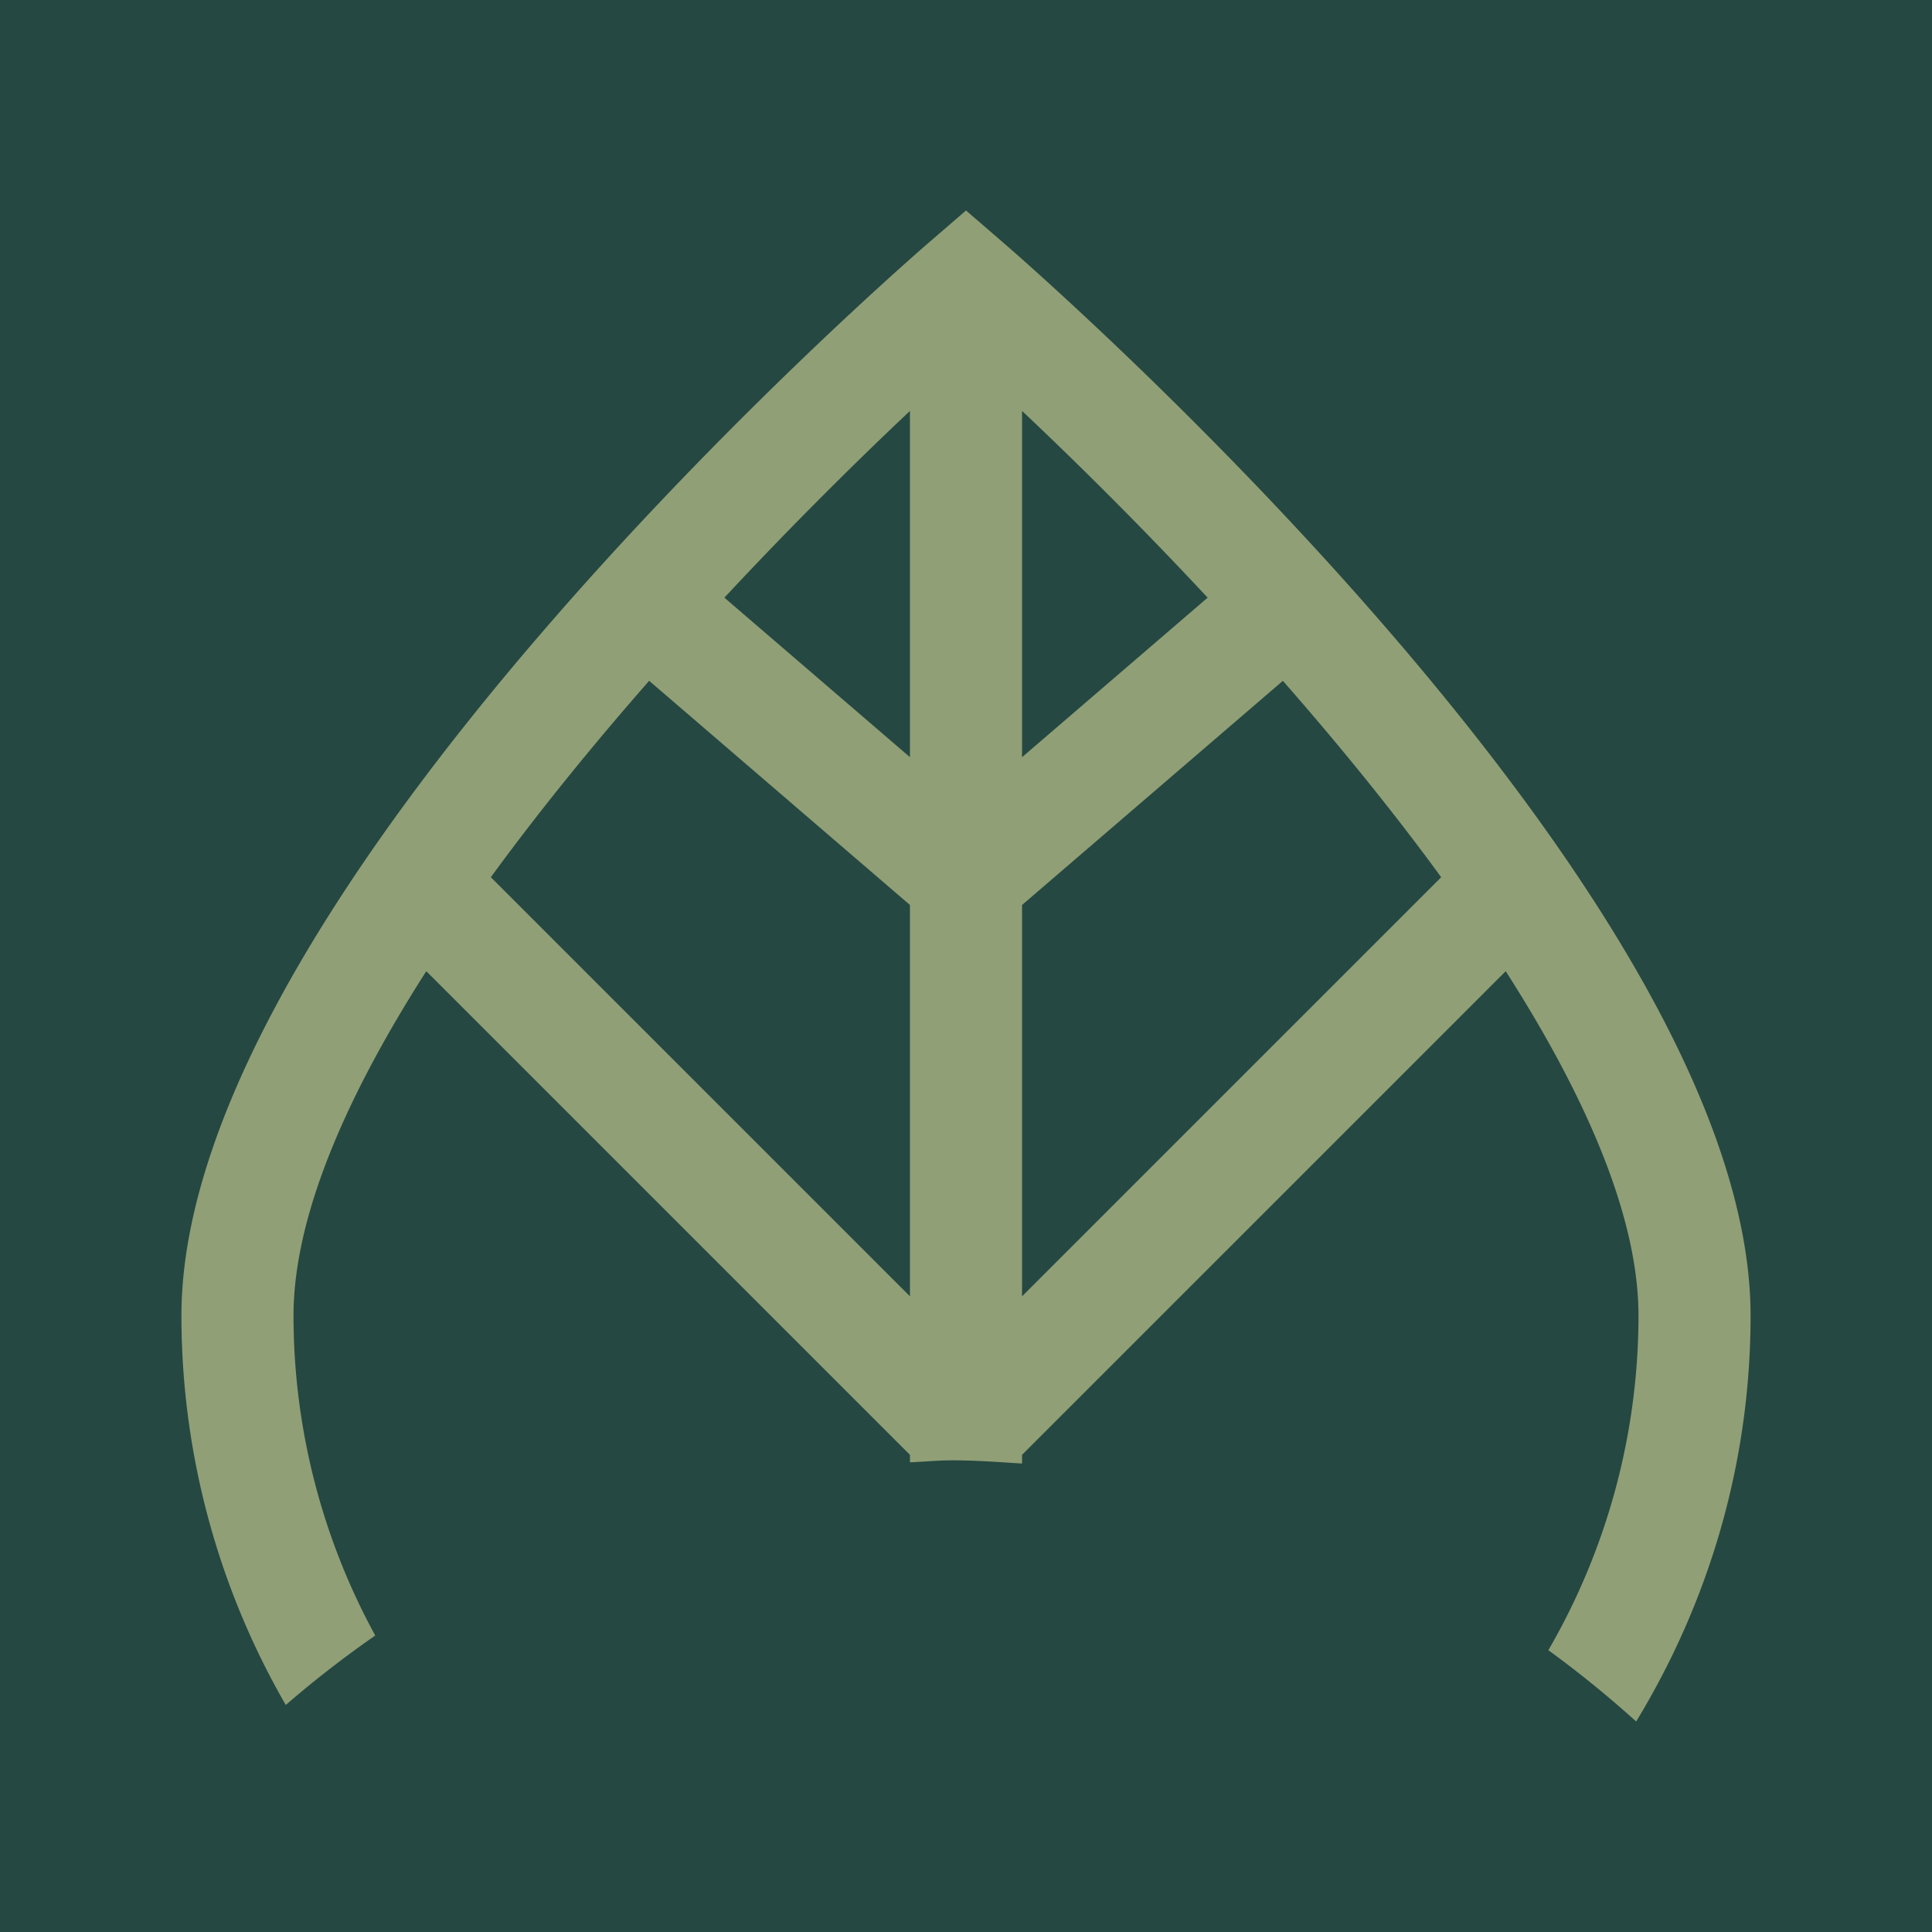
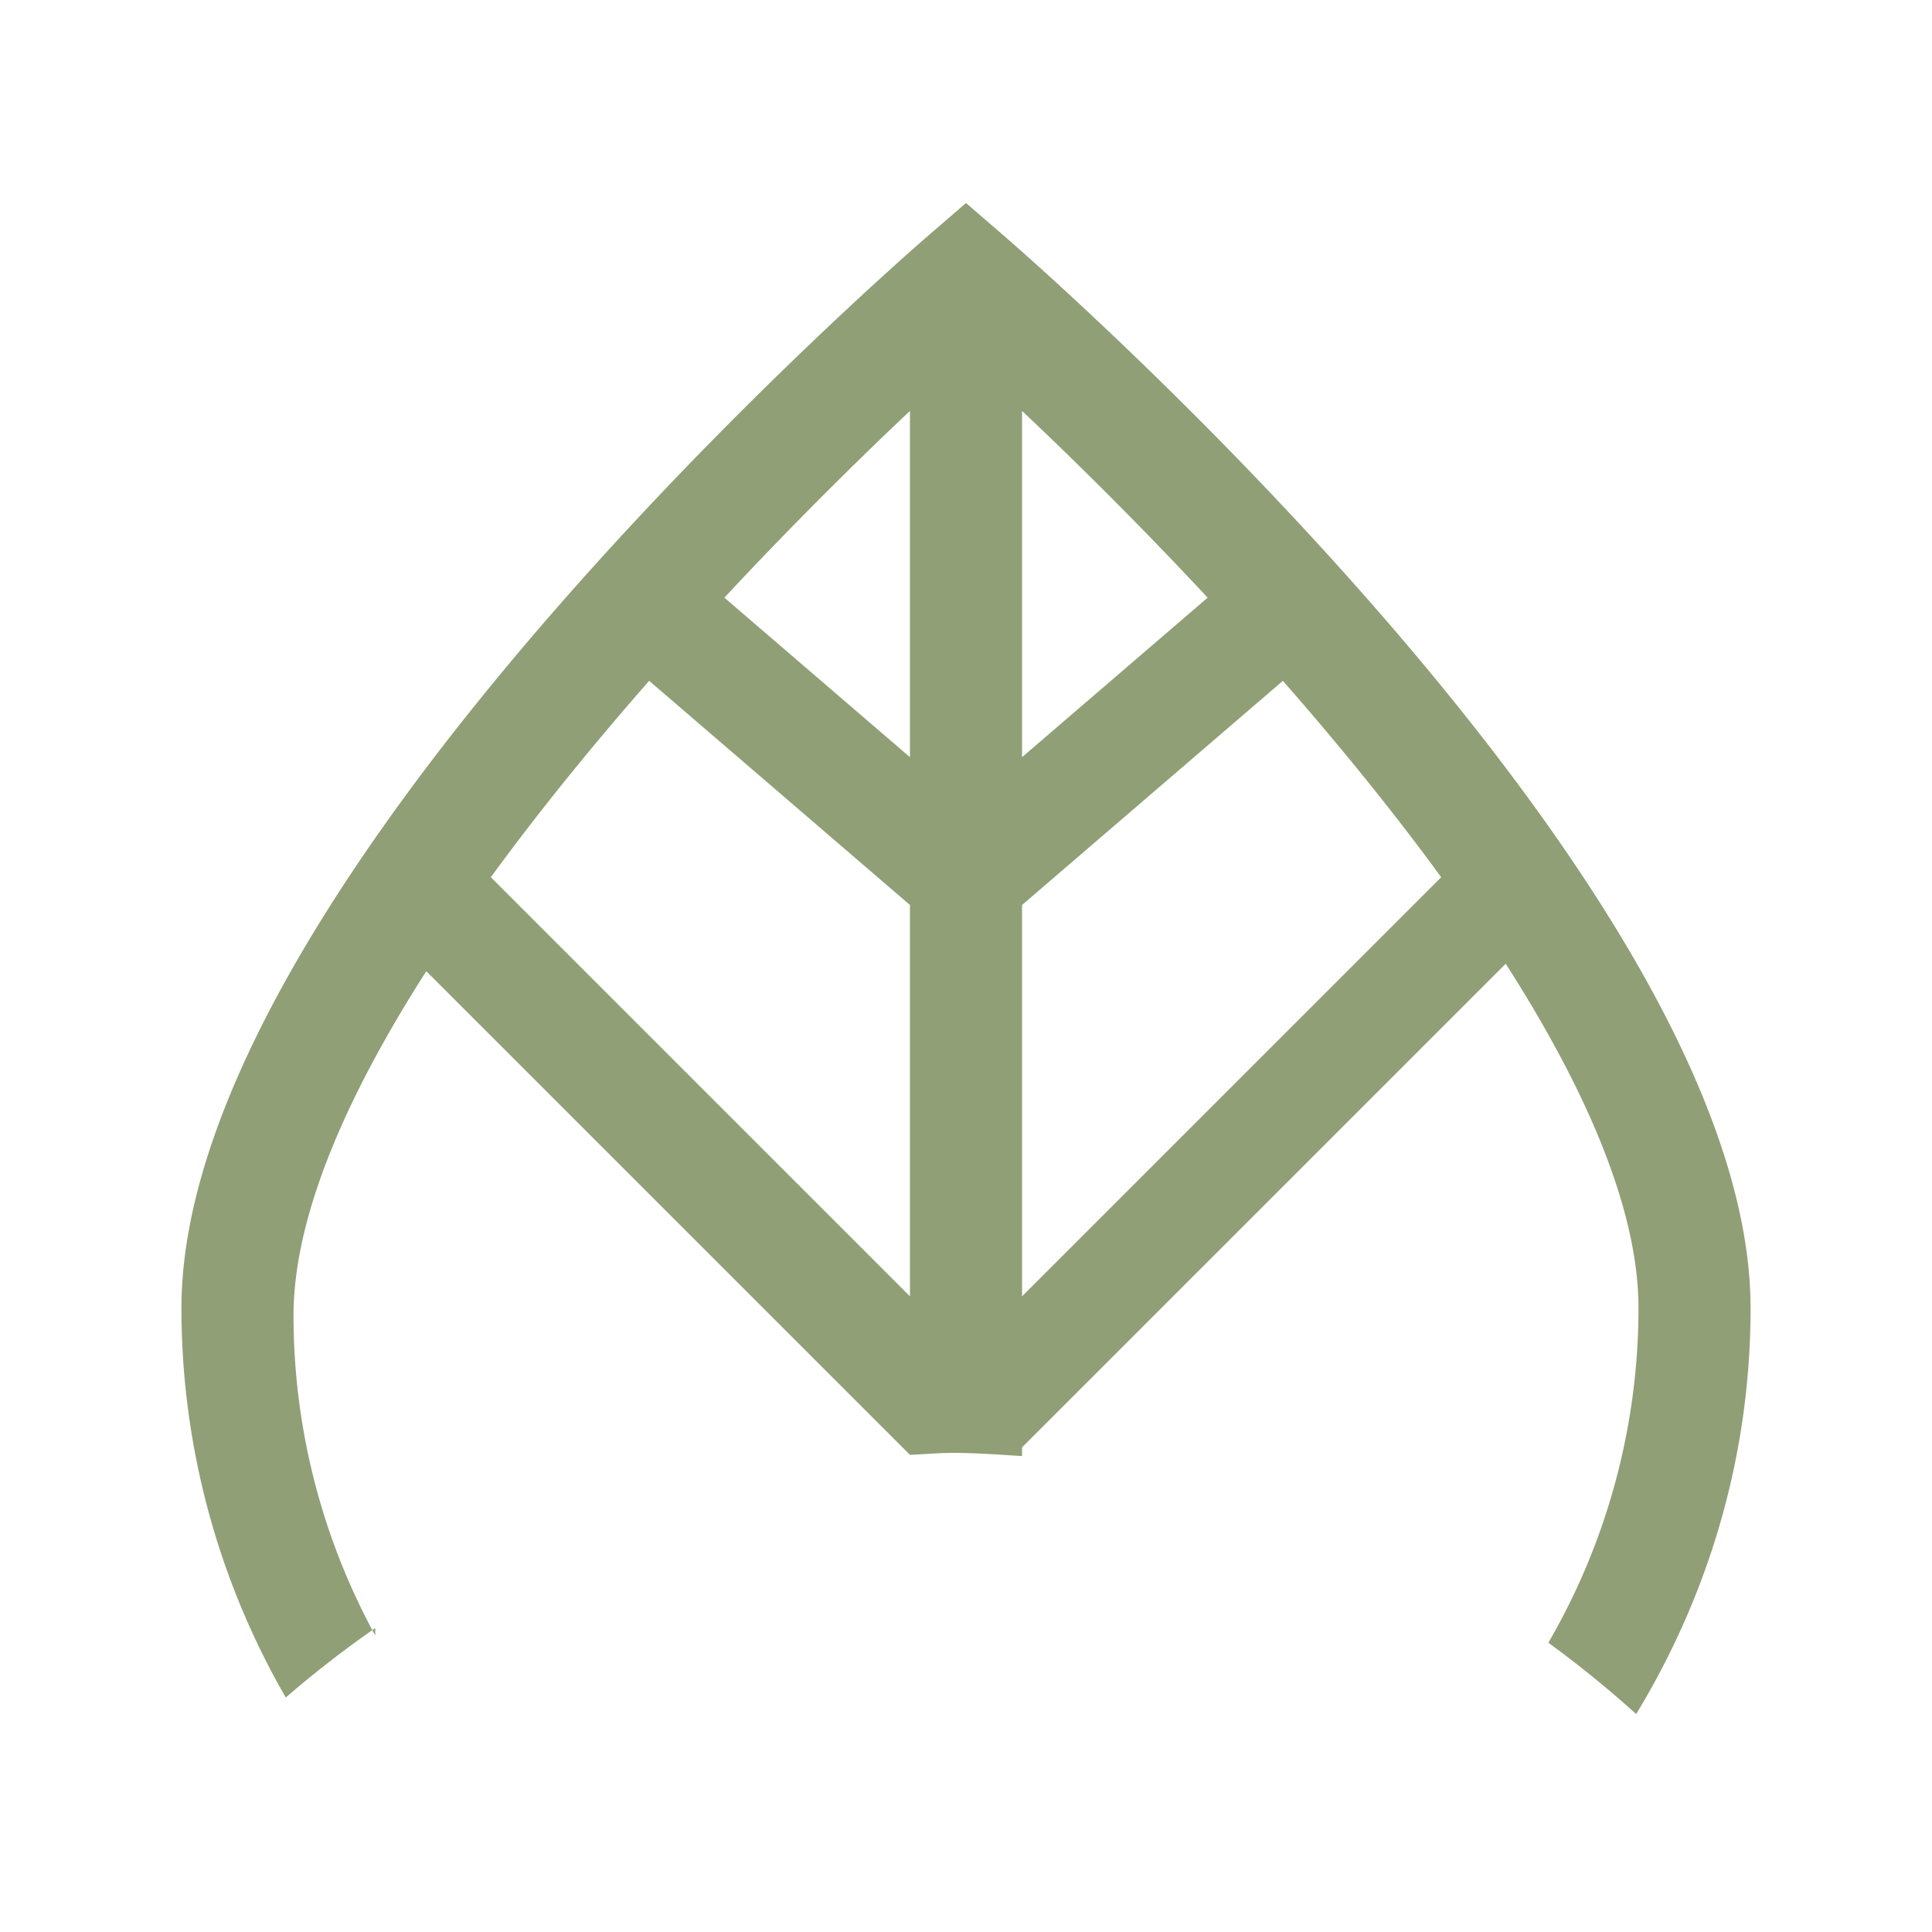
<svg xmlns="http://www.w3.org/2000/svg" data-bbox="0 0 1080 1080" viewBox="0 0 1080 1080" height="1080" width="1080" data-type="color">
  <g>
    <defs>
      <clipPath id="3b5bee70-2e6c-45e1-b344-6e6dd9708898">
        <path d="M1080 0v1080H0V0z" />
      </clipPath>
    </defs>
    <g clip-path="url(#3b5bee70-2e6c-45e1-b344-6e6dd9708898)">
-       <path fill="#264842" d="M1080 0v1080H0V0z" data-color="1" />
      <g>
-         <path fill="#909f76" d="M209.766 914.268a373 373 0 0 1-45.686-178.8c0-55.845 29.967-123.437 74.222-192.569l270.369 270.359v4.168c7.953-.294 15.709-1.089 23.76-1.089 13.189 0 26.005.991 38.9 1.785v-4.864l270.37-270.359c44.254 69.132 74.221 136.724 74.221 192.569a372.93 372.93 0 0 1-50.373 187 603 603 0 0 1 49.078 39.861c40.3-66.288 63.955-143.774 63.955-226.86-.004-236.537-401.044-585.397-418.116-600.137l-20.465-17.66-20.465 17.66c-17.072 14.74-418.116 363.6-418.116 600.135a435.4 435.4 0 0 0 58.336 217.623 595 595 0 0 1 50.01-38.822M571.33 229.716c31 29.212 66.936 64.886 103.748 104.384L571.33 423.275Zm0 276.174 145.8-125.3c30.889 35.213 61.188 72.329 88.5 109.787l-234.3 234.284Zm-62.66-276.174v193.55L404.934 334.1c36.8-39.5 72.74-75.182 103.737-104.384M362.885 380.58 508.67 505.89v218.77L274.378 490.377c27.319-37.459 57.62-74.574 88.508-109.8" data-color="2" />
+         <path fill="#909f76" d="M209.766 914.268a373 373 0 0 1-45.686-178.8c0-55.845 29.967-123.437 74.222-192.569l270.369 270.359c7.953-.294 15.709-1.089 23.76-1.089 13.189 0 26.005.991 38.9 1.785v-4.864l270.37-270.359c44.254 69.132 74.221 136.724 74.221 192.569a372.93 372.93 0 0 1-50.373 187 603 603 0 0 1 49.078 39.861c40.3-66.288 63.955-143.774 63.955-226.86-.004-236.537-401.044-585.397-418.116-600.137l-20.465-17.66-20.465 17.66c-17.072 14.74-418.116 363.6-418.116 600.135a435.4 435.4 0 0 0 58.336 217.623 595 595 0 0 1 50.01-38.822M571.33 229.716c31 29.212 66.936 64.886 103.748 104.384L571.33 423.275Zm0 276.174 145.8-125.3c30.889 35.213 61.188 72.329 88.5 109.787l-234.3 234.284Zm-62.66-276.174v193.55L404.934 334.1c36.8-39.5 72.74-75.182 103.737-104.384M362.885 380.58 508.67 505.89v218.77L274.378 490.377c27.319-37.459 57.62-74.574 88.508-109.8" data-color="2" />
      </g>
    </g>
  </g>
</svg>